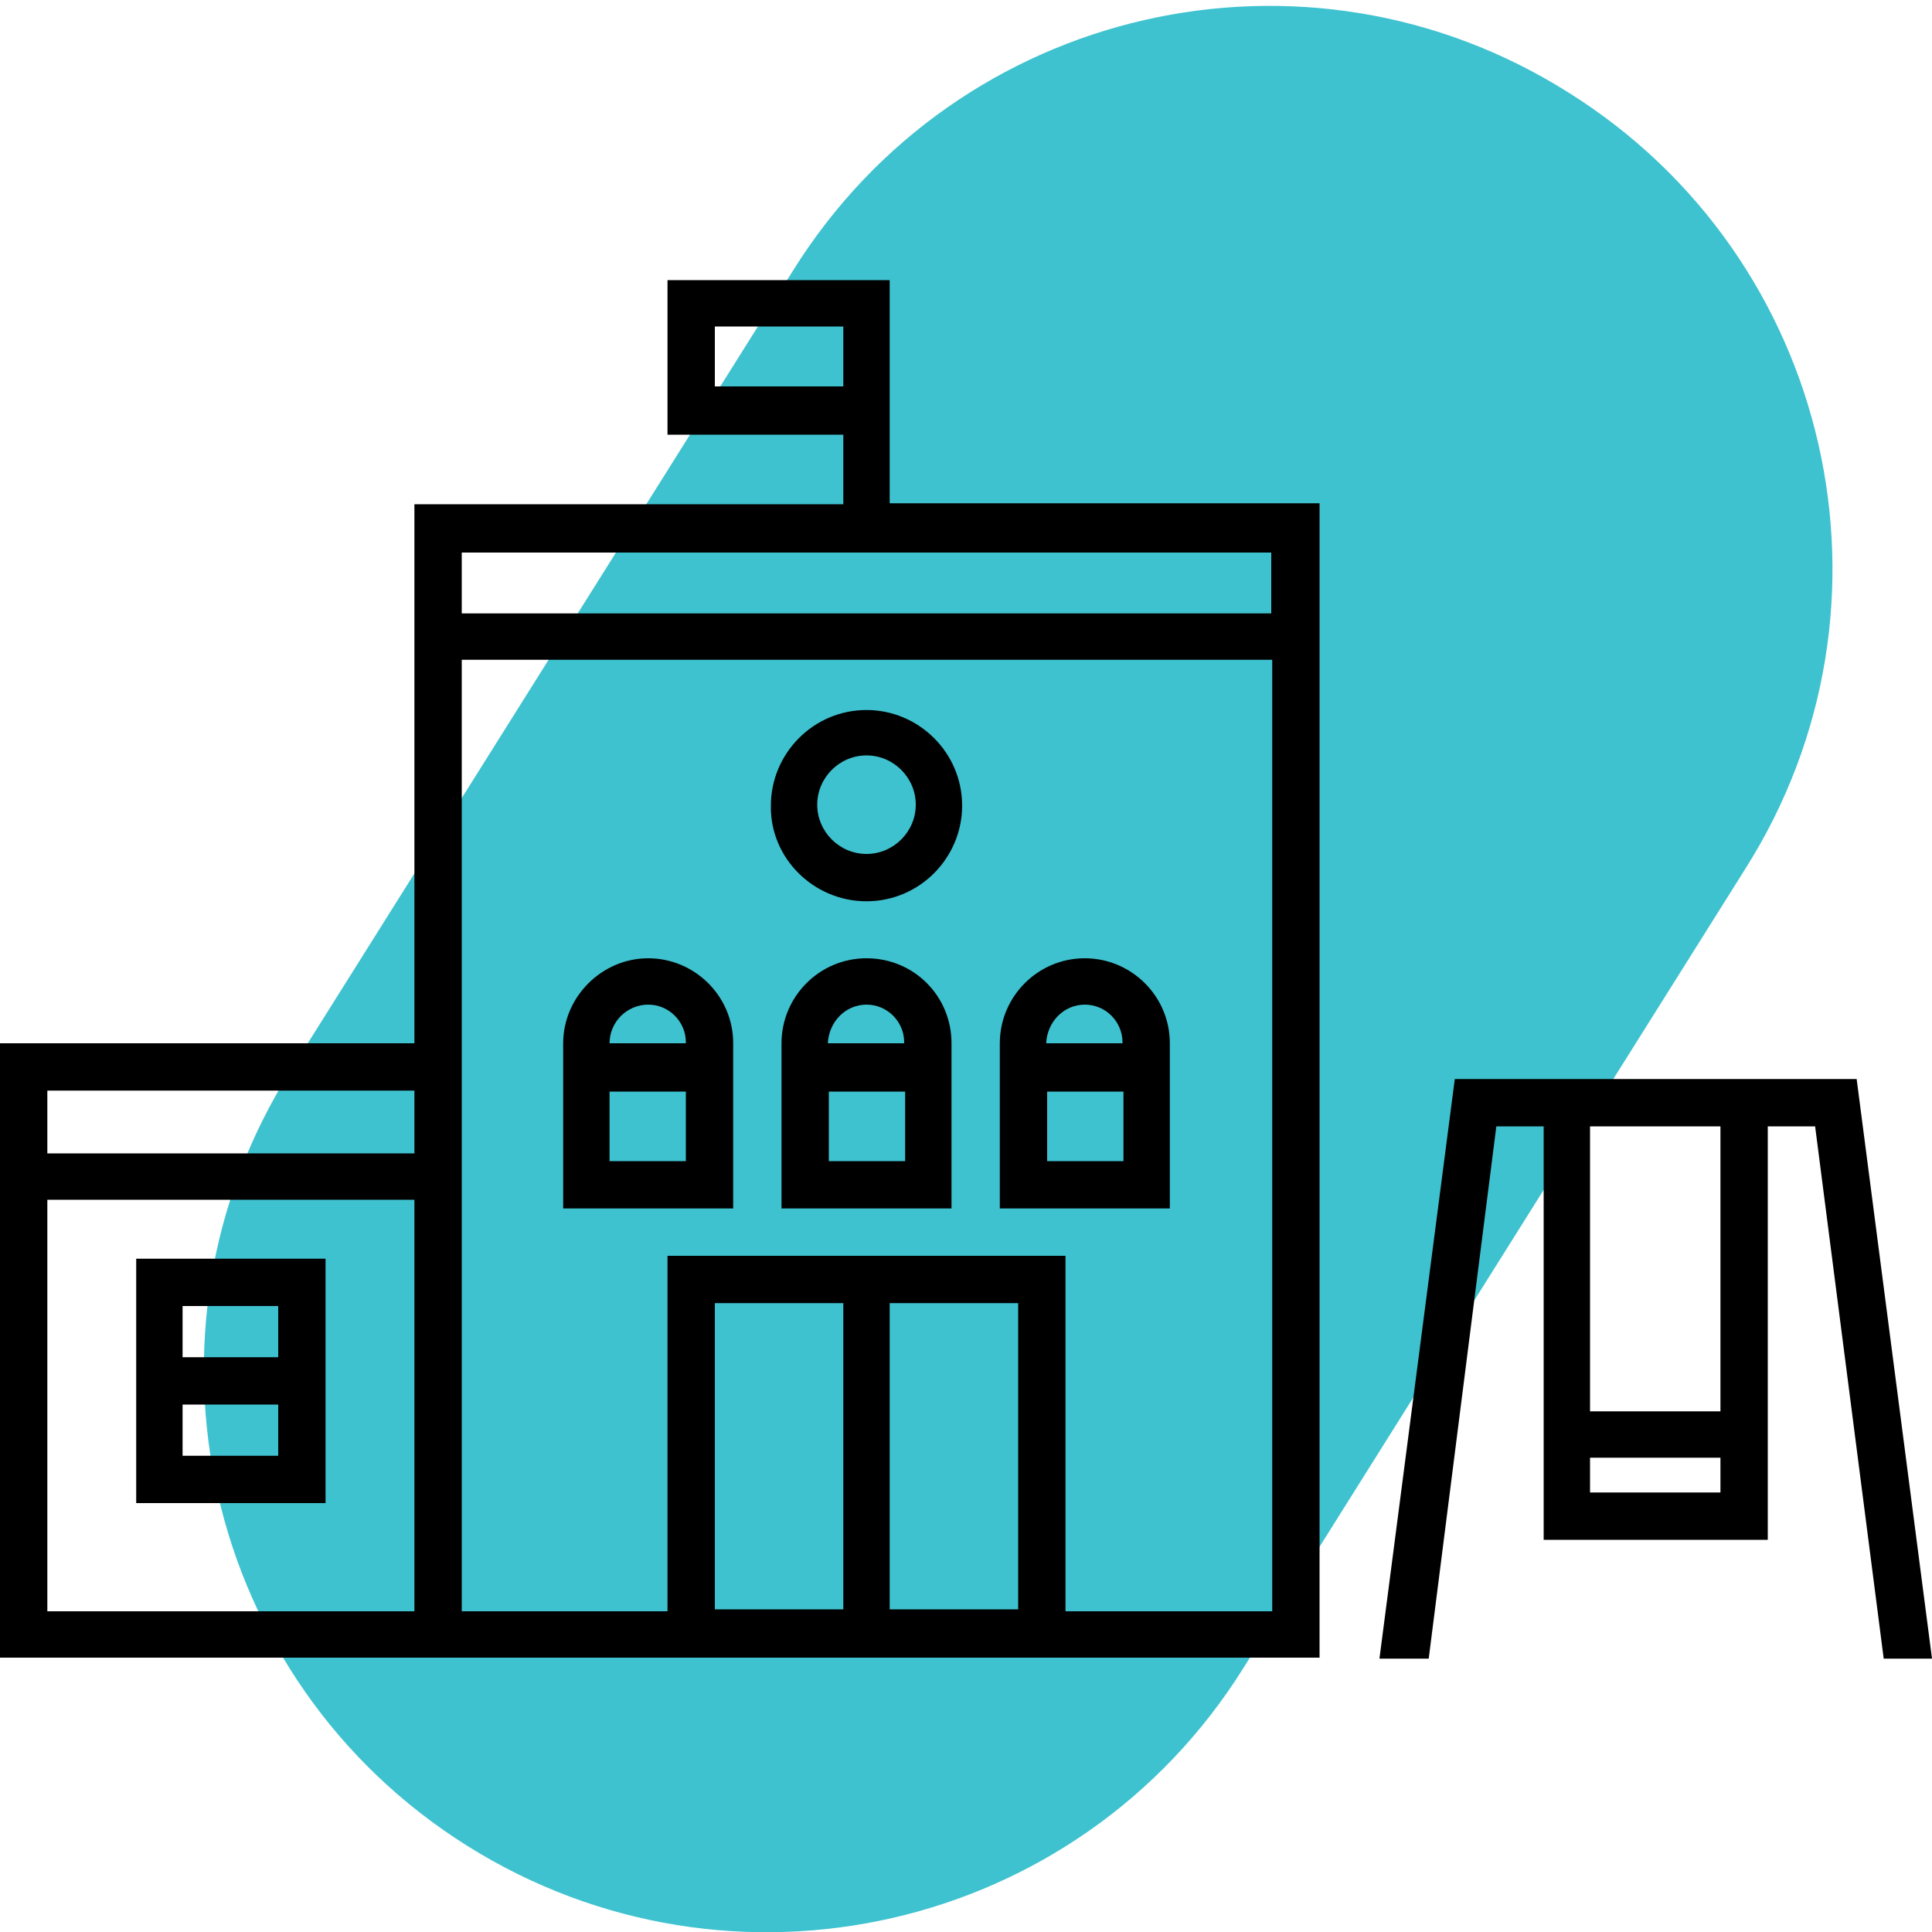
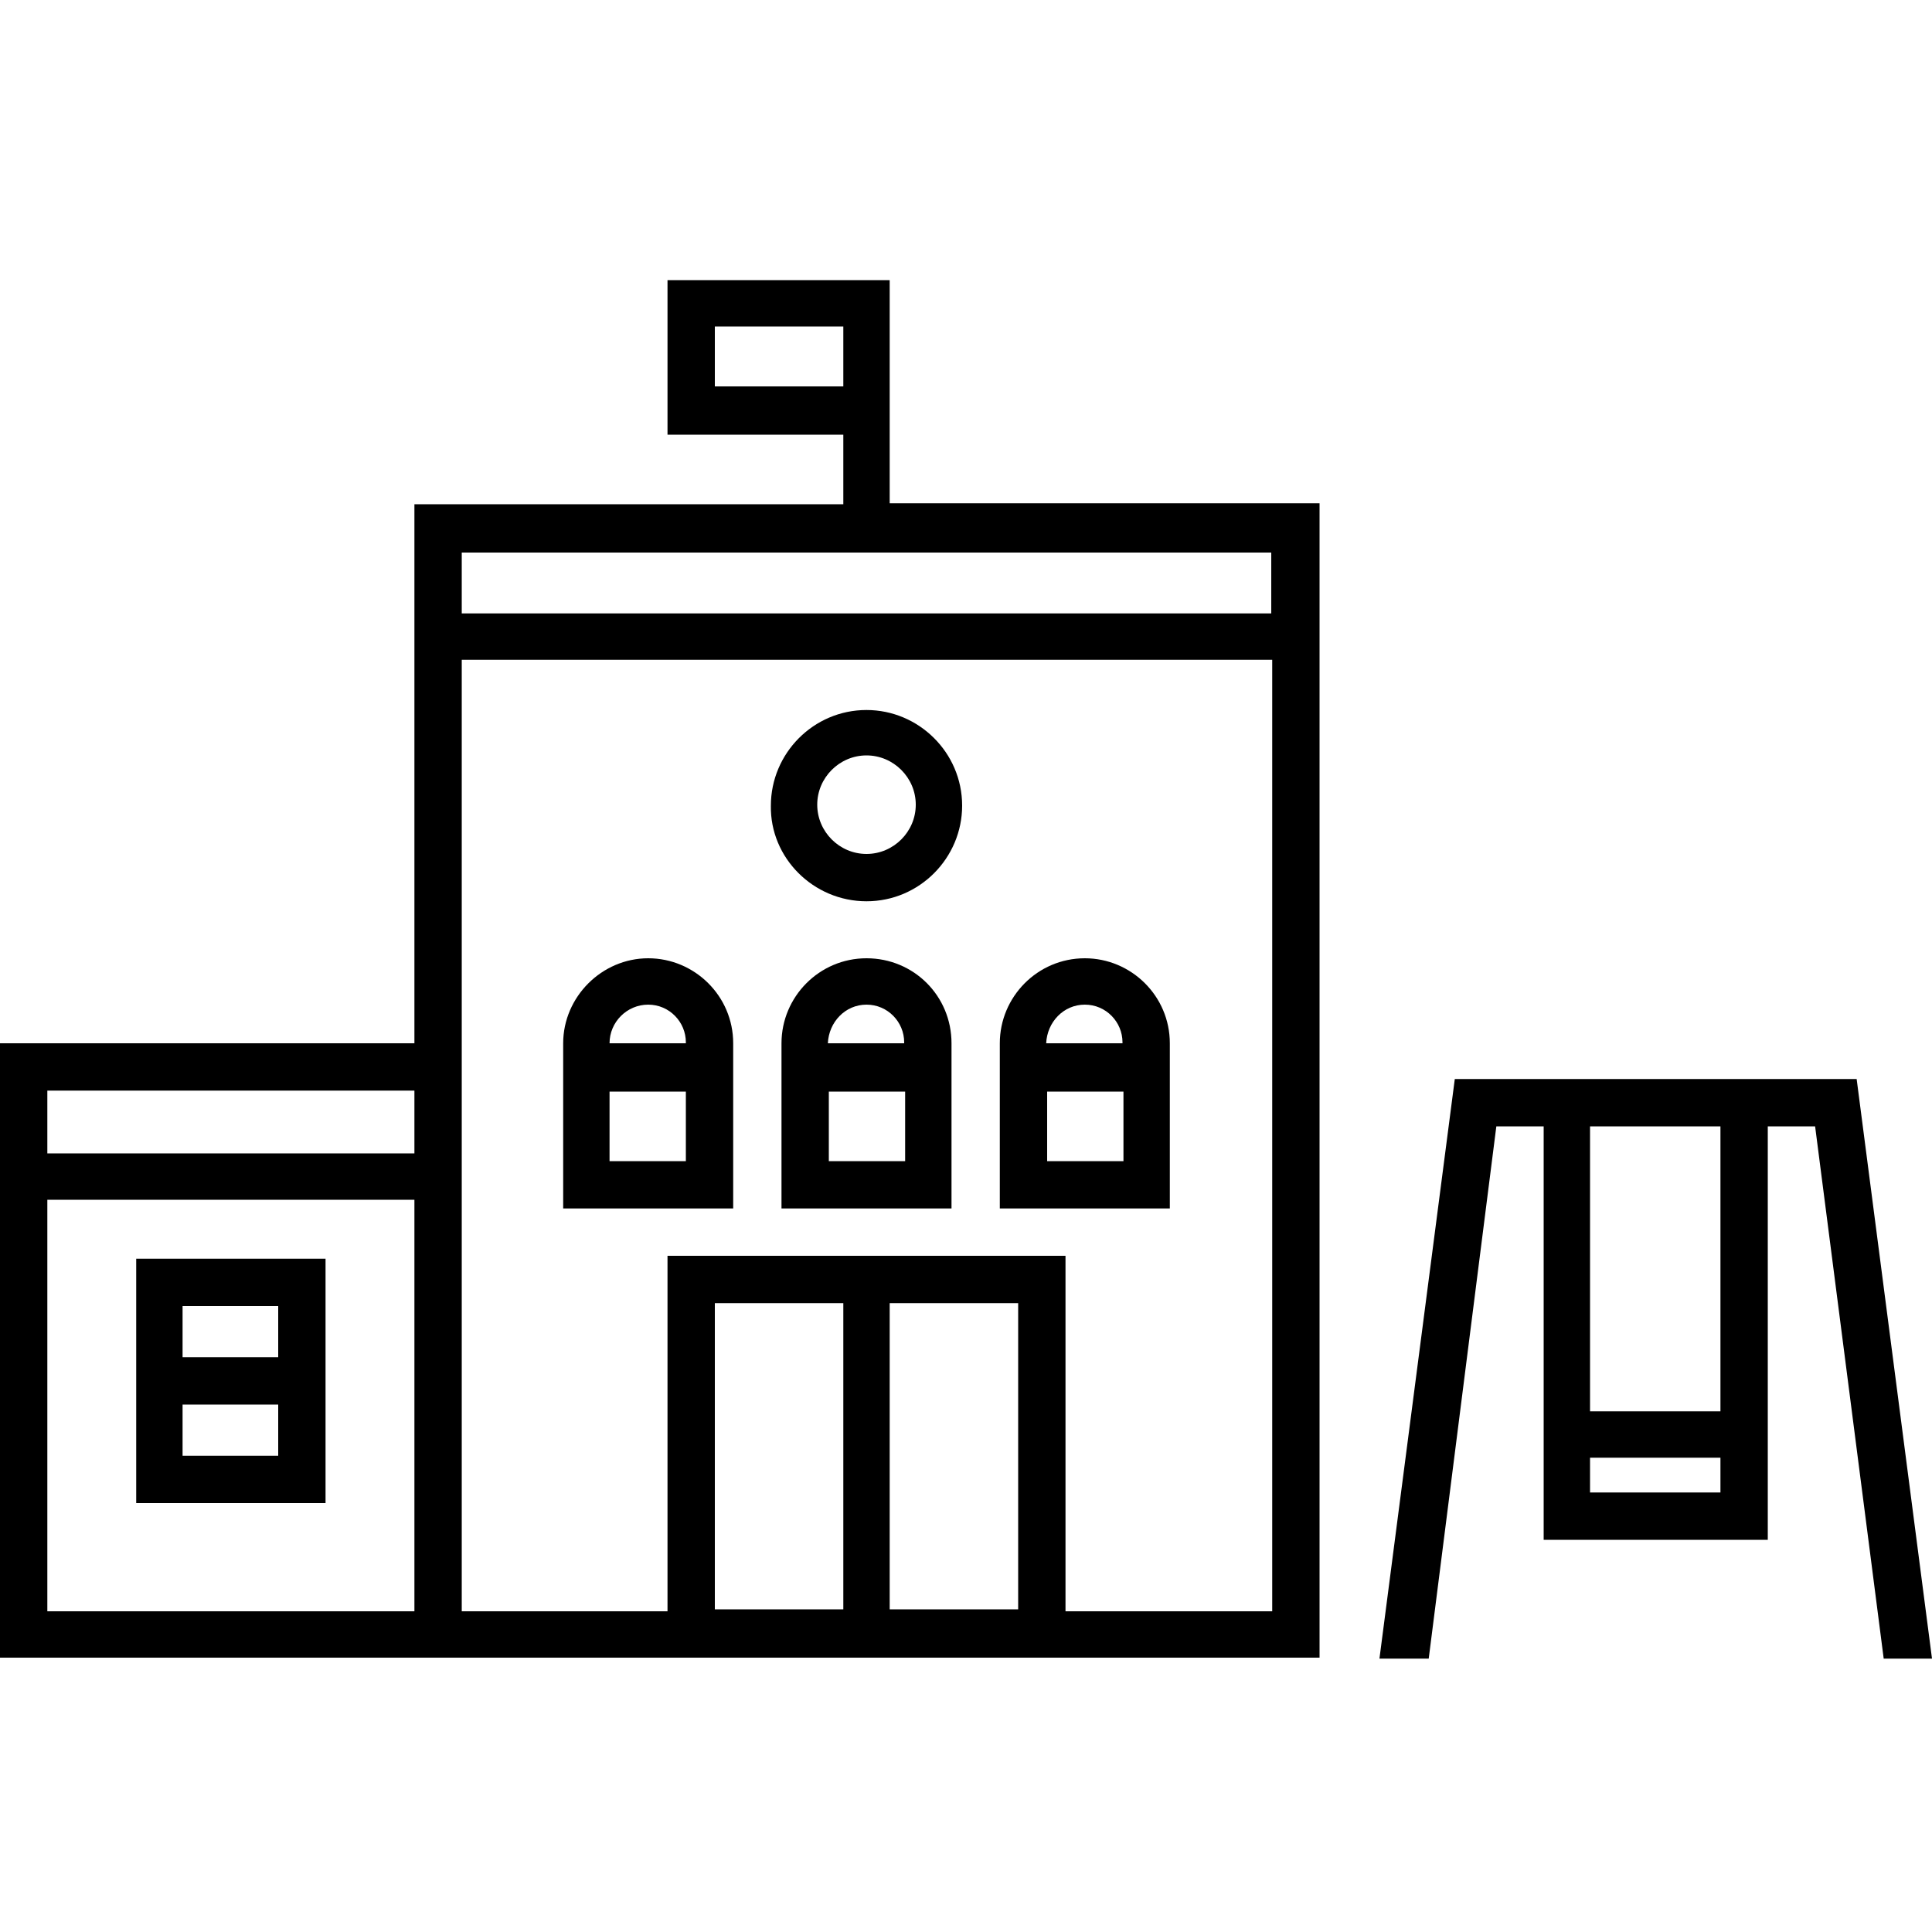
<svg xmlns="http://www.w3.org/2000/svg" version="1.1" x="0px" y="0px" viewBox="0 0 200 200" style="enable-background:new 0 0 200 200;" xml:space="preserve">
  <style type="text/css">
	.st0{fill:#3EC2CF;}
</style>
  <g id="unmerged">
</g>
  <g id="Layer_2">
    <g>
-       <path class="st0" d="M48.4,191.1L48.4,191.1c-27.3-17.1-35.5-53.1-18.3-80.3l52-82.8C99.2,0.6,135.2-7.6,162.4,9.6l0,0    c27.3,17.1,35.5,53.1,18.3,80.3l-52,82.8C111.6,200,75.7,208.2,48.4,191.1z" />
      <g>
        <path d="M75.9,125.1V108c0-4.9-4-8.8-8.8-8.8s-8.8,4-8.8,8.8v17.1H75.9z M63.1,120.2v-7.2H71v7.2H63.1z M67.1,104     c2.2,0,3.9,1.8,3.9,3.9v0.1h-7.9V108C63.1,105.8,64.9,104,67.1,104z" />
        <path d="M89.7,99.2c-4.9,0-8.8,4-8.8,8.8v17.1h17.6V108C98.5,103.1,94.6,99.2,89.7,99.2z M89.7,104c2.2,0,3.9,1.8,3.9,3.9v0.1     h-7.9V108C85.8,105.8,87.5,104,89.7,104z M85.8,120.2v-7.2h7.9v7.2H85.8z" />
        <path d="M121.1,108c0-4.9-4-8.8-8.8-8.8c-4.9,0-8.8,4-8.8,8.8v17.1h17.6V108z M112.3,104c2.2,0,3.9,1.8,3.9,3.9v0.1h-7.9V108     C108.4,105.8,110.1,104,112.3,104z M108.4,120.2v-7.2h7.9v7.2H108.4z" />
        <path d="M92.1,44.9V31.4v-2.4h-23v16h18.2v7.2H42.9v0.2v16.1V108H0v16.2v47.4h42.9h4.9h88.8V68.3V52.3v-0.2H92.1V44.9z M74,40     v-6.2h13.3V40H74z M131.6,57.2v6.3H47.8v-6.3H131.6z M4.9,112.9h38v6.5h-38V112.9z M4.9,166.8v-42.6h38v42.6H4.9z M105.4,166.6     H92.1v-31.7h13.3V166.6z M87.3,166.6H74v-31.7h13.3V166.6z M131.6,166.8h-21.3V130H69.1v36.8H47.8v-42.6V108V68.3h83.9V166.8z" />
        <path d="M89.7,93.3c5.5,0,9.9-4.5,9.9-9.9c0-5.5-4.5-9.9-9.9-9.9c-5.5,0-9.9,4.5-9.9,9.9C79.7,88.8,84.2,93.3,89.7,93.3z      M89.7,78.2c2.8,0,5.1,2.3,5.1,5.1c0,2.8-2.3,5.1-5.1,5.1c-2.8,0-5.1-2.3-5.1-5.1C84.6,80.5,86.9,78.2,89.7,78.2z" />
        <path d="M14.1,155.6h19.6v-25.3H14.1V155.6z M18.9,150.7v-5.3h9.9v5.3H18.9z M28.8,135.2v5.3h-9.9v-5.3H28.8z" />
        <path d="M192.2,111.7h-41.6l-7.8,60h5.1l7-55.1h4.9v29.5v4.7v8.6H183v-8.6v-4.7v-29.5h4.9l7.1,55.1h5L192.2,111.7z M178.1,154.5     h-13.5v-3.6h13.5V154.5z M178.1,146.1h-13.5v-29.5h13.5V146.1z" />
      </g>
    </g>
  </g>
</svg>